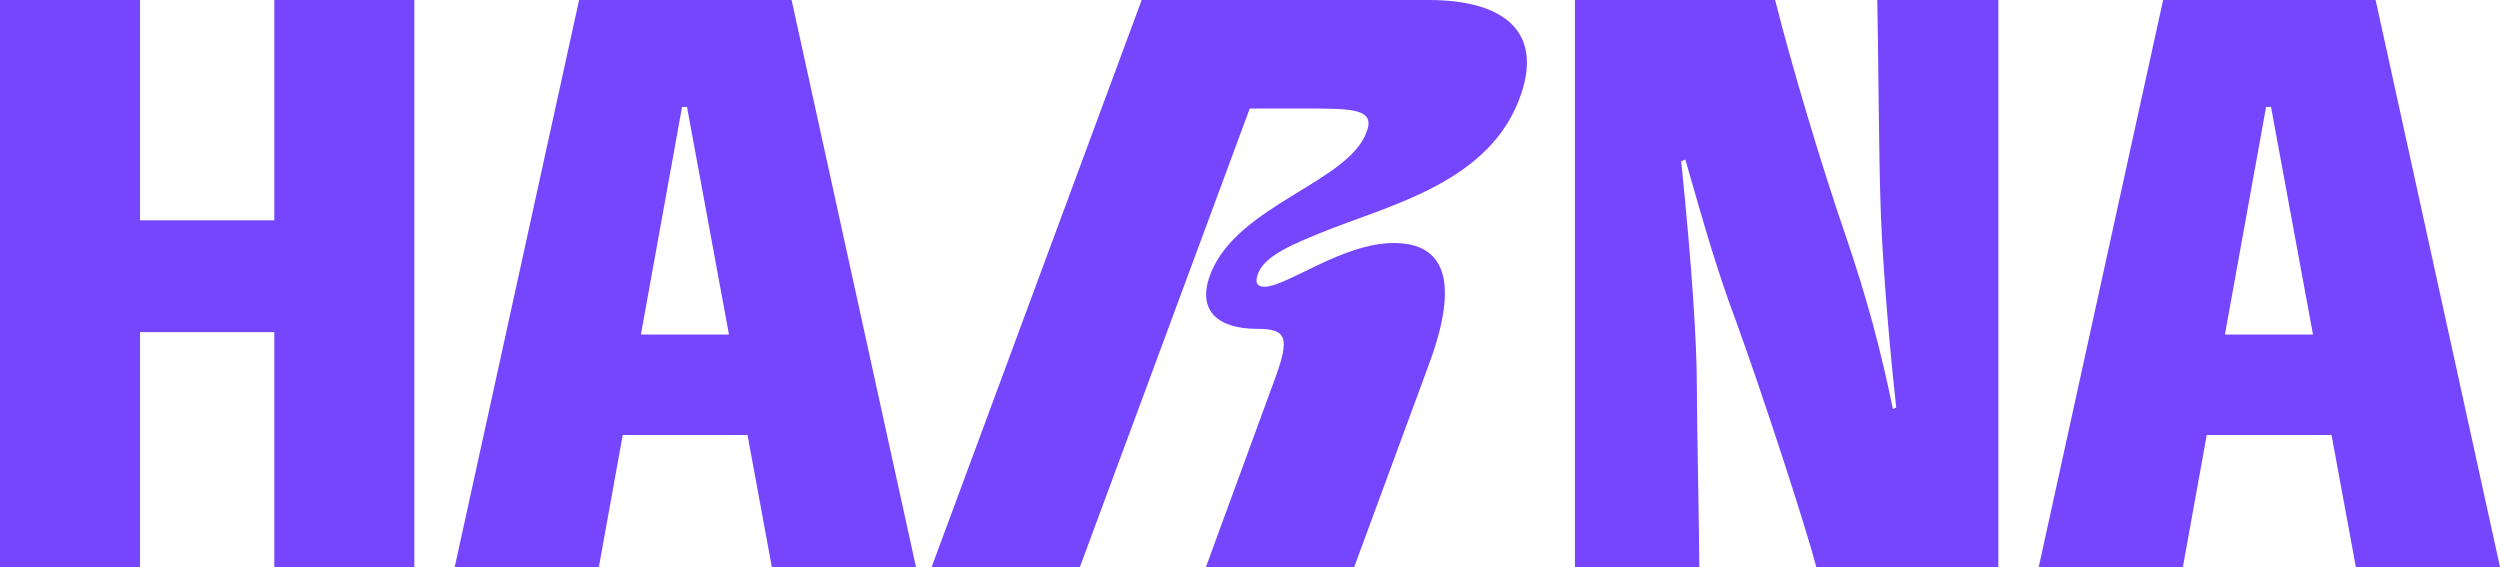
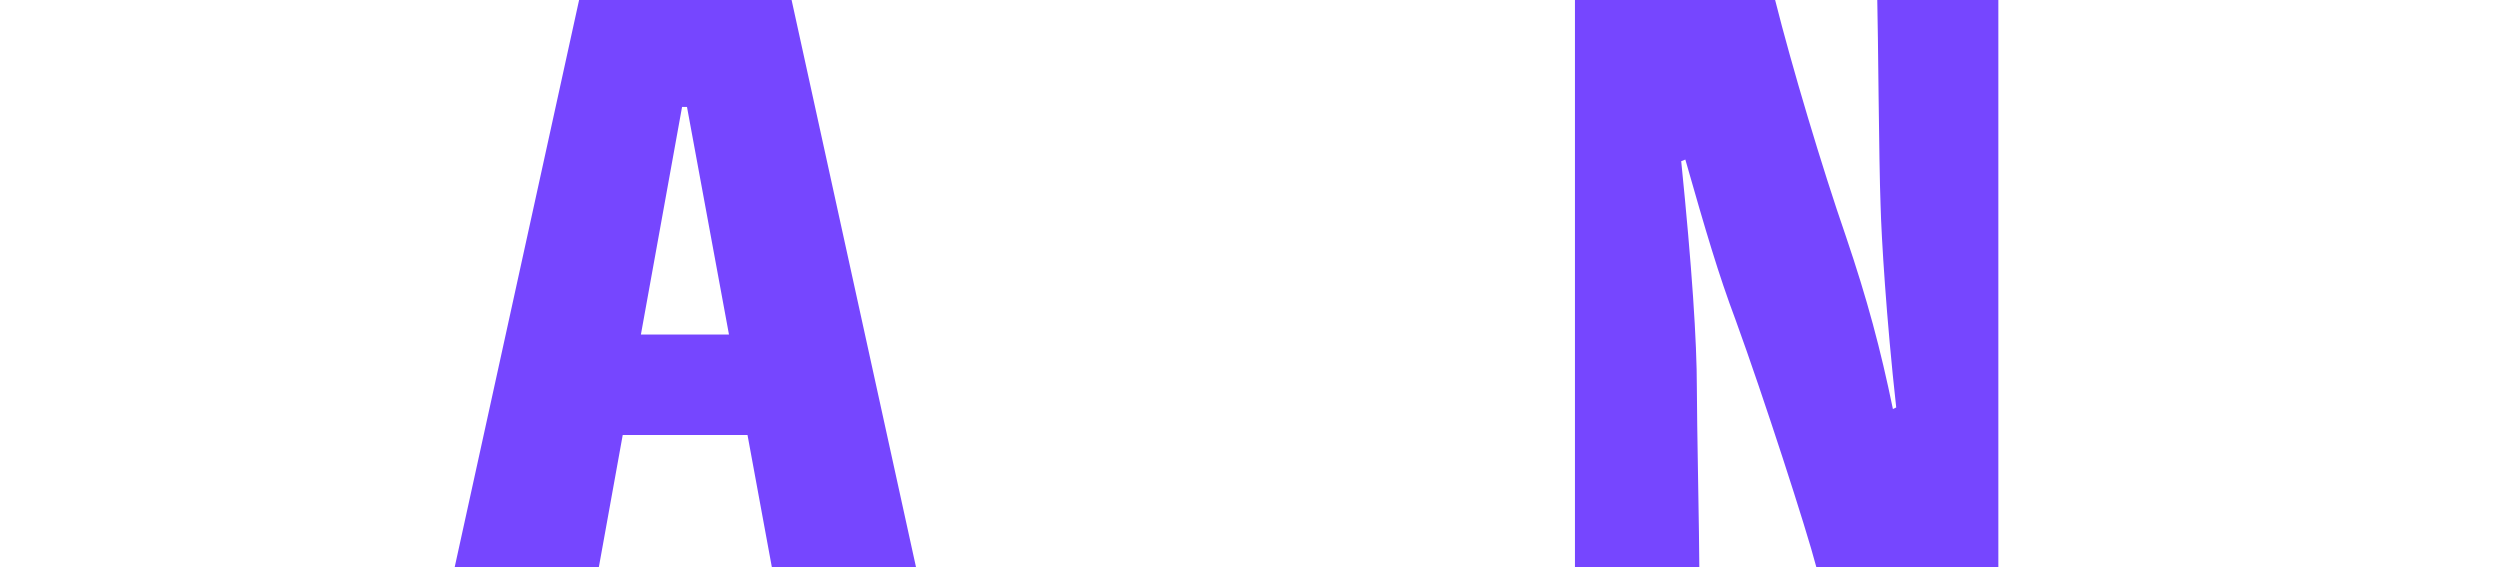
<svg xmlns="http://www.w3.org/2000/svg" width="97" height="22" viewBox="0 0 97 22" fill="none">
-   <path d="M91.407 22H97L92.174 0H83.929L79.103 22H84.696L85.622 16.877H90.463L91.407 22ZM86.327 12.98L87.924 4.149H88.115L89.744 12.98H86.327H86.327Z" fill="#7646FF" />
  <path d="M72.966 7.951C72.998 9.209 73.189 12.351 73.573 15.809L73.445 15.871C72.966 13.546 72.454 11.629 71.623 9.177C70.697 6.506 69.514 2.546 68.875 0H61.108V22H65.934C65.934 20.9 65.838 16.343 65.838 15.054C65.838 13.231 65.647 10.371 65.231 6.254L65.391 6.191C66.19 8.989 66.669 10.623 67.341 12.414C68.427 15.4 70.089 20.523 70.473 22H77.536V0H72.838C72.87 1.069 72.902 6.317 72.966 7.951Z" fill="#7646FF" />
-   <path d="M10.643 8.549H5.433V0H0V22H5.433V12.886H10.643V22H16.076V0H10.643V8.549Z" fill="#7646FF" />
  <path d="M22.469 0L17.643 22H23.236L24.162 16.877H29.003L29.947 22H35.54L30.714 0H22.469ZM24.867 12.98L26.464 4.149H26.655L28.284 12.98H24.867H24.867Z" fill="#7646FF" />
-   <path d="M55.42 0H44.297L36.148 22H41.9L48.49 4.211H50.626C52.479 4.211 53.374 4.211 53.023 5.123C52.319 7.071 48.037 7.951 46.982 10.591C46.439 11.943 47.11 12.76 48.804 12.76C49.922 12.76 50.05 13.106 49.475 14.677L46.79 22H52.543L55.452 14.111C56.634 10.906 56.059 9.429 54.077 9.429C52.096 9.429 49.922 11.126 49.059 11.126C48.74 11.126 48.676 10.906 48.836 10.56C49.123 9.9 50.21 9.46 51.201 9.051C53.886 7.951 57.881 7.103 59.031 3.614C59.798 1.32 58.488 0 55.42 0Z" fill="#7646FF" />
</svg>